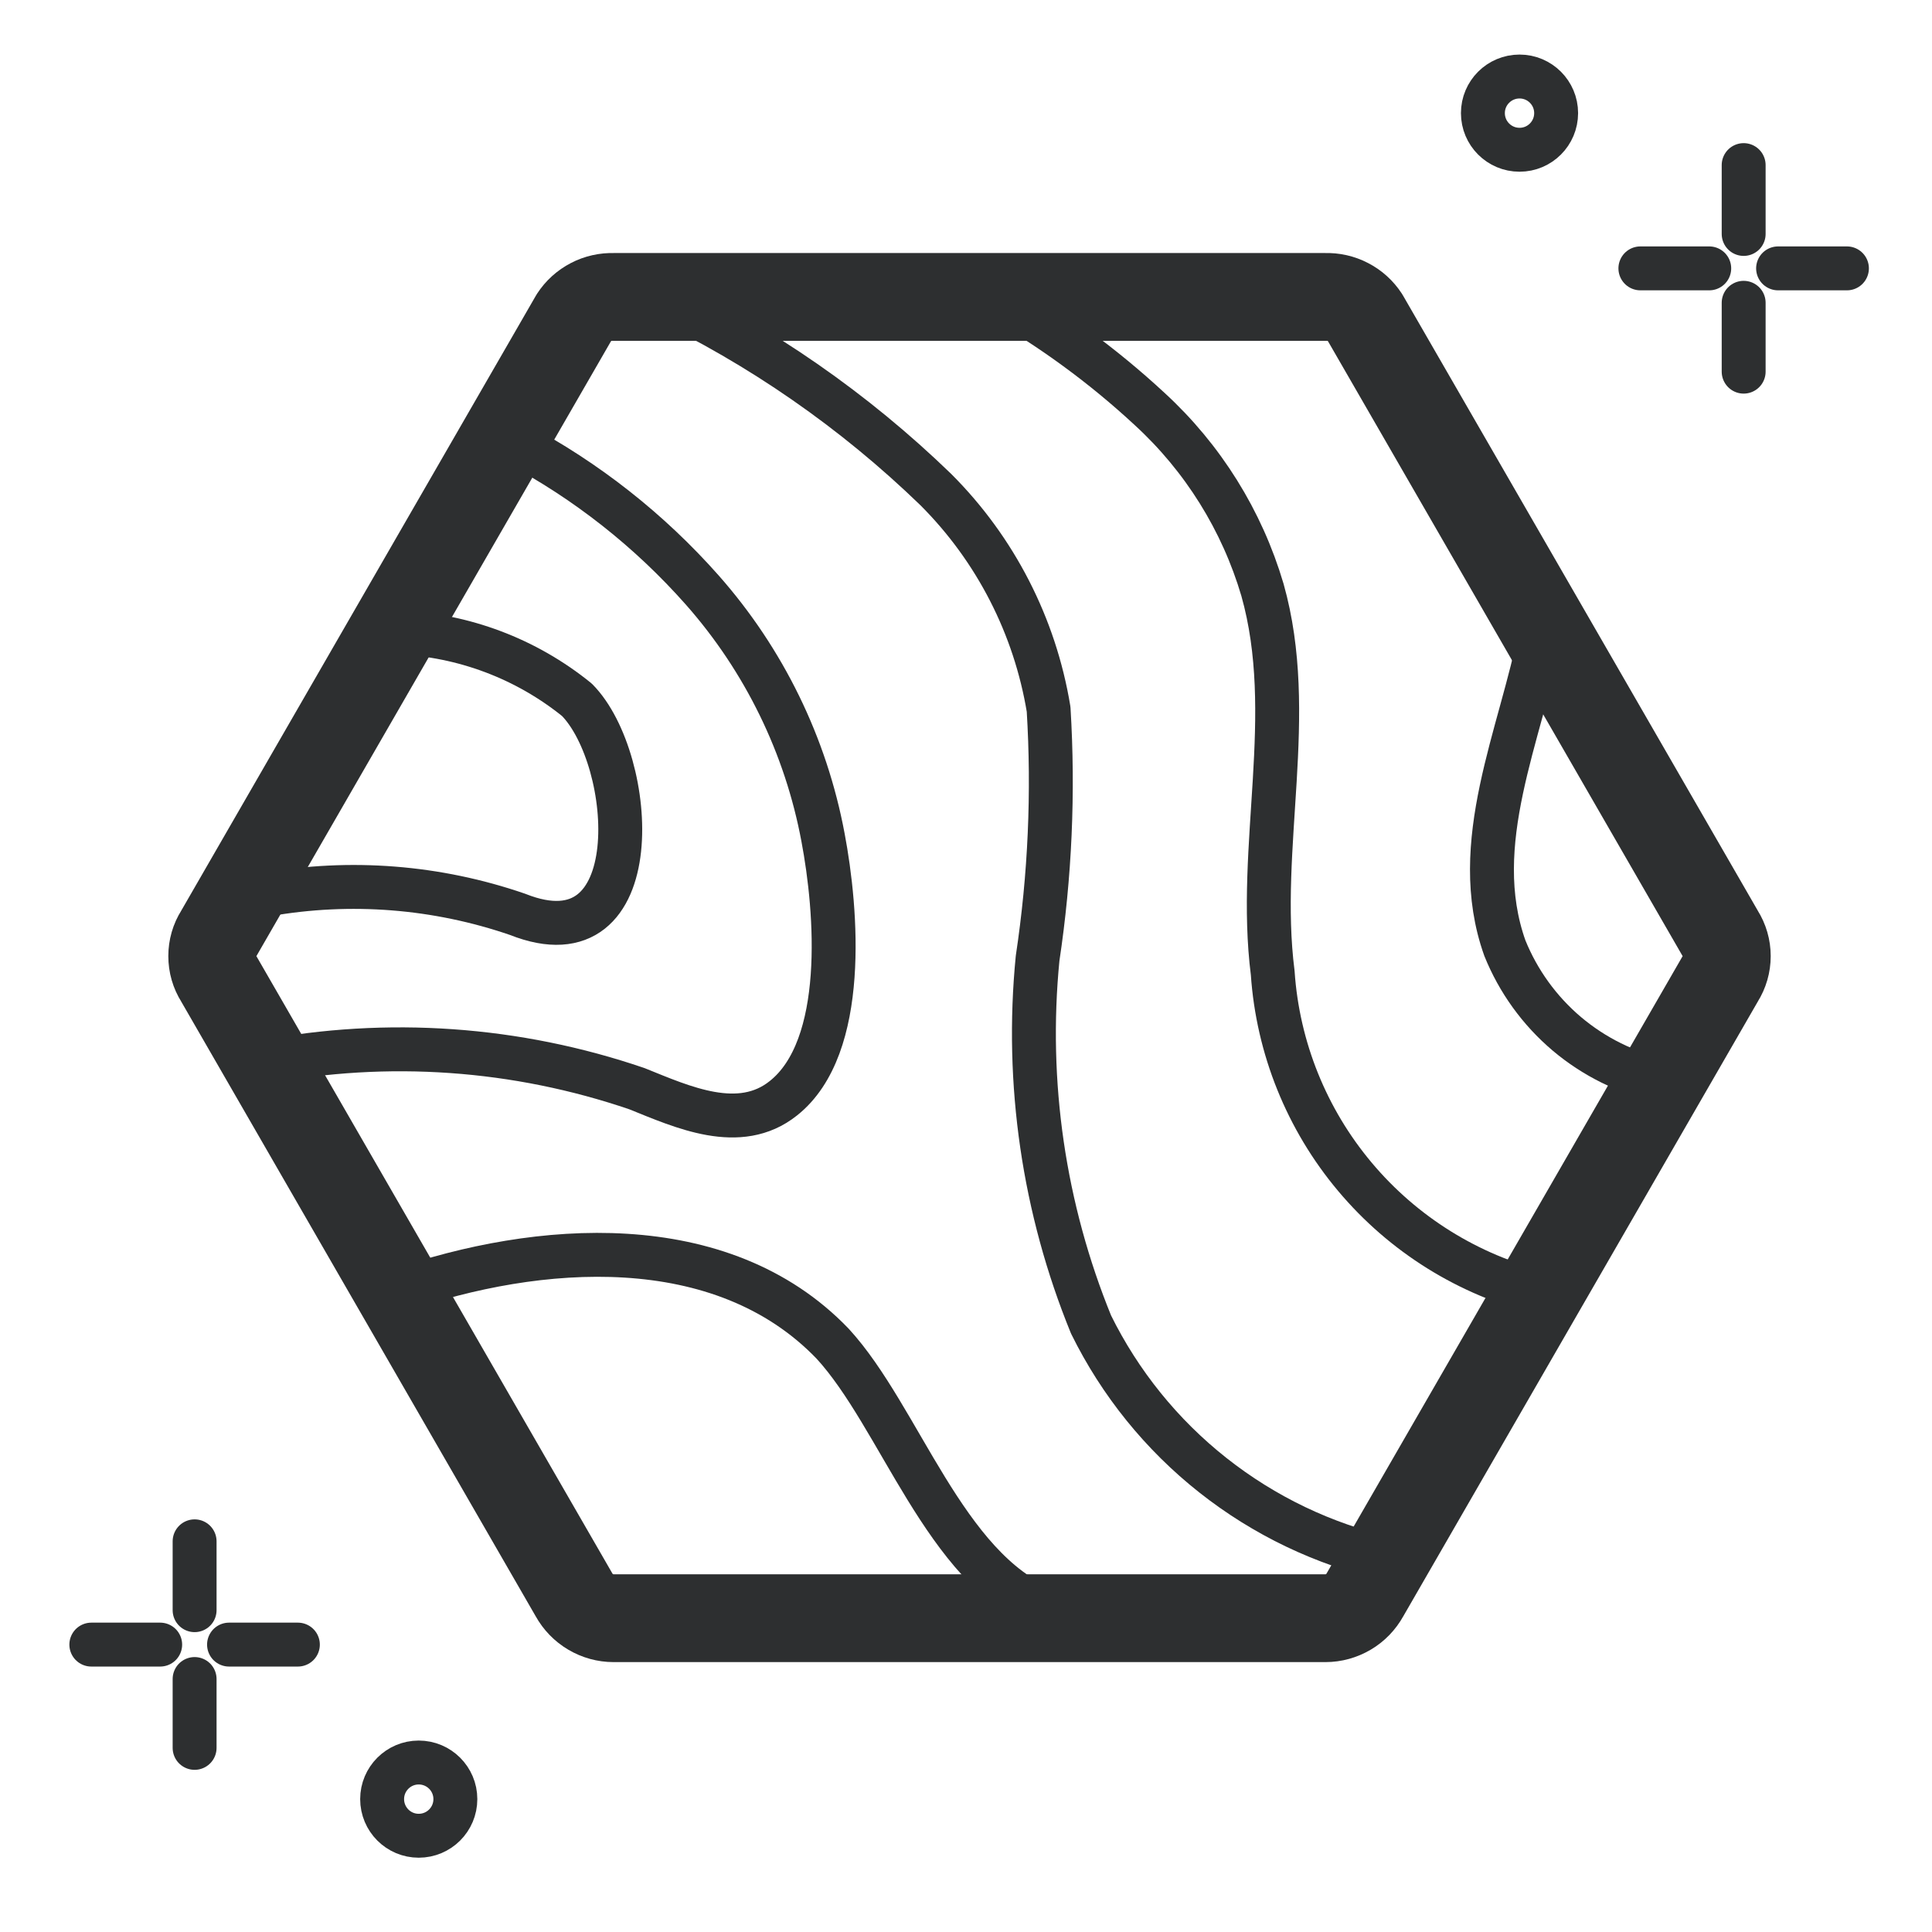
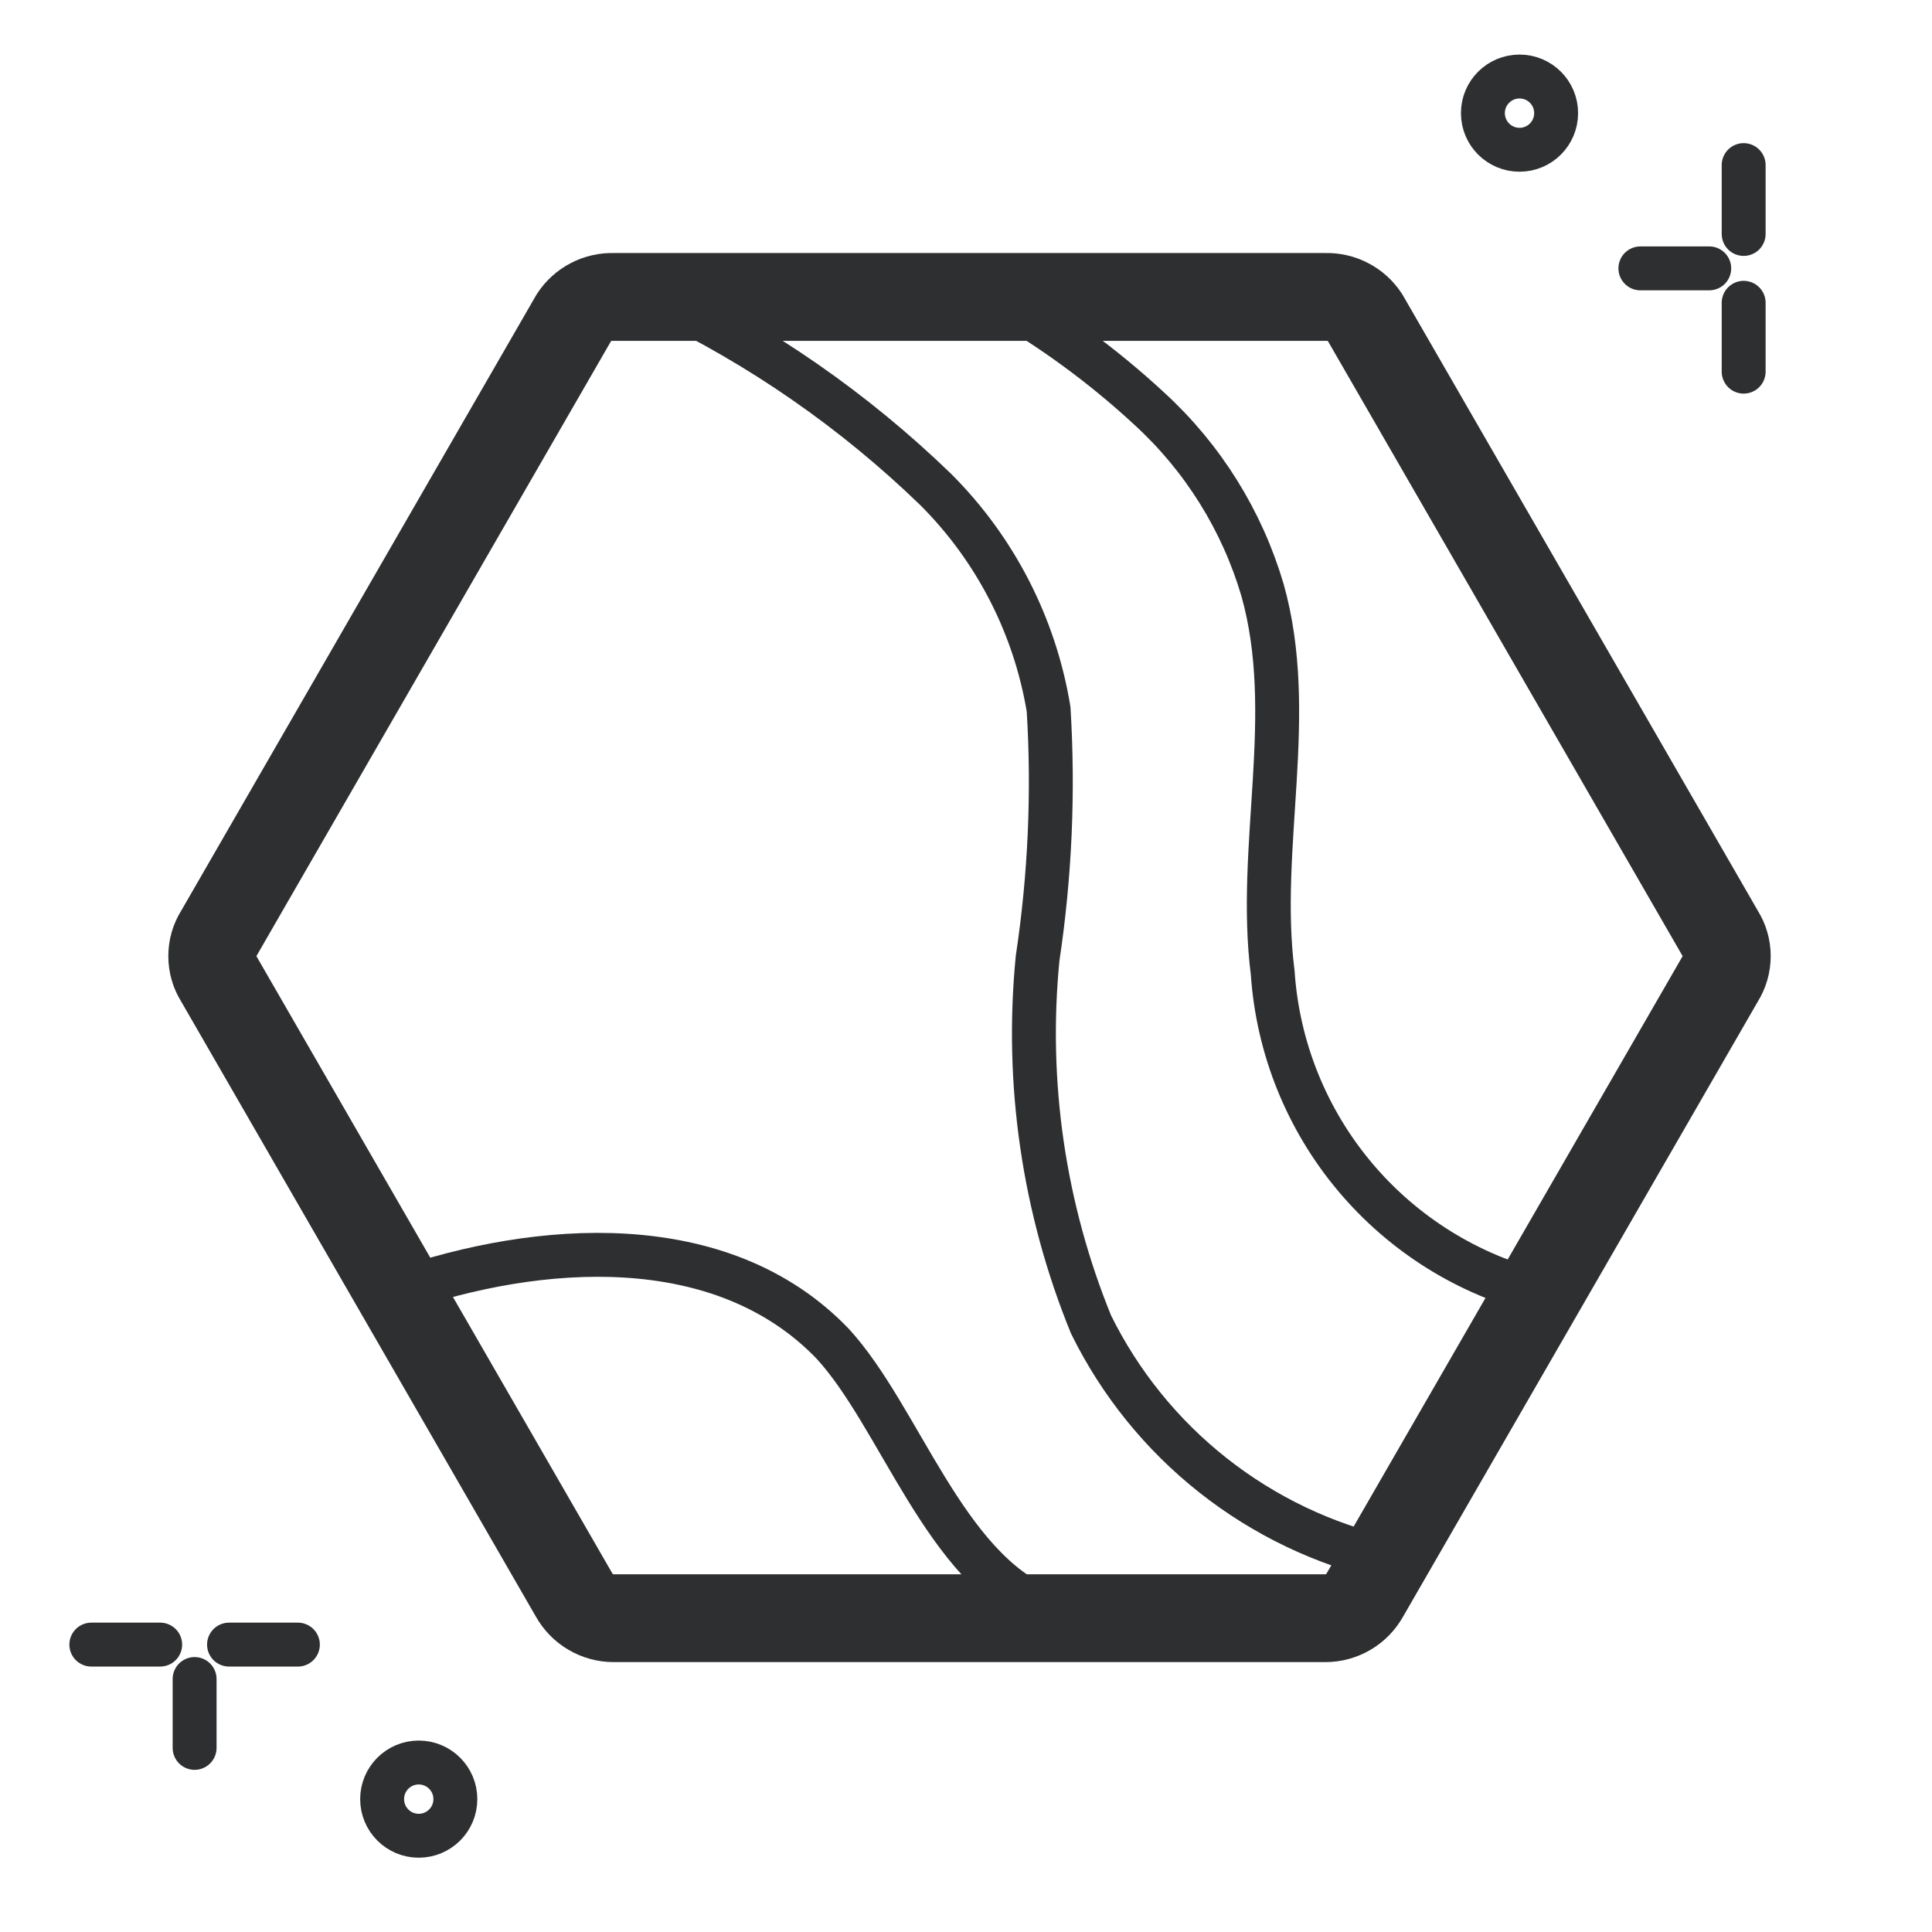
<svg xmlns="http://www.w3.org/2000/svg" width="33" height="33" viewBox="0 0 33 33" fill="none">
  <g clip-path="url(#clip0_817_629)">
    <path d="M9.804 5.423L3.737 15.944C3.663 16.059 3.625 16.194 3.625 16.331C3.625 16.469 3.663 16.603 3.737 16.719L9.804 27.24C9.871 27.361 9.969 27.462 10.088 27.532C10.206 27.602 10.342 27.64 10.48 27.64H22.64C22.778 27.64 22.913 27.602 23.032 27.532C23.151 27.462 23.248 27.361 23.315 27.24L29.383 16.719C29.456 16.603 29.495 16.469 29.495 16.331C29.495 16.194 29.456 16.059 29.383 15.944L23.315 5.423C23.242 5.311 23.142 5.22 23.023 5.159C22.905 5.097 22.773 5.068 22.64 5.072H10.48C10.347 5.068 10.214 5.097 10.096 5.159C9.978 5.22 9.877 5.311 9.804 5.423V5.423Z" stroke="#2D2F30" stroke-width="1.5" stroke-linecap="round" stroke-linejoin="round" />
    <path d="M17.023 5.072C17.965 5.607 18.843 6.25 19.637 6.986C20.548 7.822 21.214 8.89 21.564 10.076C22.164 12.203 21.464 14.455 21.739 16.619C21.826 17.899 22.318 19.119 23.143 20.101C23.968 21.084 25.084 21.779 26.33 22.086" stroke="#2D2F30" stroke-width="0.75" stroke-linecap="round" stroke-linejoin="round" />
    <path d="M11.243 5.072C12.992 5.904 14.593 7.015 15.984 8.362C17.004 9.381 17.677 10.694 17.911 12.115C17.998 13.536 17.935 14.962 17.723 16.369C17.514 18.497 17.828 20.644 18.636 22.624C19.13 23.626 19.841 24.506 20.717 25.198C21.594 25.891 22.614 26.379 23.703 26.627" stroke="#2D2F30" stroke-width="0.75" stroke-linecap="round" stroke-linejoin="round" />
-     <path d="M28.382 18.458C27.785 18.327 27.229 18.052 26.762 17.658C26.296 17.263 25.933 16.761 25.704 16.194C25.067 14.405 25.98 12.553 26.317 10.802" stroke="#2D2F30" stroke-width="0.75" stroke-linecap="round" stroke-linejoin="round" />
    <path d="M6.802 22.048C9.179 21.223 12.319 20.973 14.22 22.949C15.371 24.2 16.134 26.79 17.836 27.478" stroke="#2D2F30" stroke-width="0.75" stroke-linecap="round" stroke-linejoin="round" />
-     <path d="M8.816 7.574C10.016 8.211 11.093 9.059 11.993 10.076C13.051 11.273 13.765 12.735 14.058 14.305C14.295 15.556 14.483 17.883 13.382 18.758C12.632 19.359 11.656 18.908 10.88 18.596C8.824 17.893 6.621 17.738 4.487 18.145" stroke="#2D2F30" stroke-width="0.75" stroke-linecap="round" stroke-linejoin="round" />
-     <path d="M6.802 10.802C7.917 10.848 8.987 11.251 9.854 11.953C10.868 12.979 11.105 16.519 8.841 15.618C7.462 15.143 5.986 15.027 4.55 15.28" stroke="#2D2F30" stroke-width="0.75" stroke-linecap="round" stroke-linejoin="round" />
    <path d="M7.152 31.356C7.498 31.356 7.778 31.076 7.778 30.73C7.778 30.385 7.498 30.105 7.152 30.105C6.807 30.105 6.527 30.385 6.527 30.73C6.527 31.076 6.807 31.356 7.152 31.356Z" stroke="#2D2F30" stroke-width="0.75" stroke-linecap="round" stroke-linejoin="round" />
    <path d="M3.324 29.855V28.679" stroke="#2D2F30" stroke-width="0.75" stroke-linecap="round" stroke-linejoin="round" />
-     <path d="M3.324 27.503V26.327" stroke="#2D2F30" stroke-width="0.75" stroke-linecap="round" stroke-linejoin="round" />
    <path d="M1.56 28.091H2.736" stroke="#2D2F30" stroke-width="0.75" stroke-linecap="round" stroke-linejoin="round" />
    <path d="M3.912 28.091H5.088" stroke="#2D2F30" stroke-width="0.75" stroke-linecap="round" stroke-linejoin="round" />
    <path d="M25.955 2.558C26.3 2.558 26.58 2.278 26.58 1.932C26.58 1.587 26.3 1.307 25.955 1.307C25.609 1.307 25.329 1.587 25.329 1.932C25.329 2.278 25.609 2.558 25.955 2.558Z" stroke="#2D2F30" stroke-width="0.75" stroke-linecap="round" stroke-linejoin="round" />
    <path d="M29.783 2.82V3.996" stroke="#2D2F30" stroke-width="0.75" stroke-linecap="round" stroke-linejoin="round" />
    <path d="M29.783 5.172V6.348" stroke="#2D2F30" stroke-width="0.75" stroke-linecap="round" stroke-linejoin="round" />
-     <path d="M31.547 4.584H30.371" stroke="#2D2F30" stroke-width="0.75" stroke-linecap="round" stroke-linejoin="round" />
    <path d="M29.195 4.584H28.019" stroke="#2D2F30" stroke-width="0.75" stroke-linecap="round" stroke-linejoin="round" />
  </g>
  <defs>
    <clipPath id="clip0_817_629">
      <rect width="30.925" height="31" fill="white" transform="translate(1.085 0.831)" />
    </clipPath>
  </defs>
</svg>